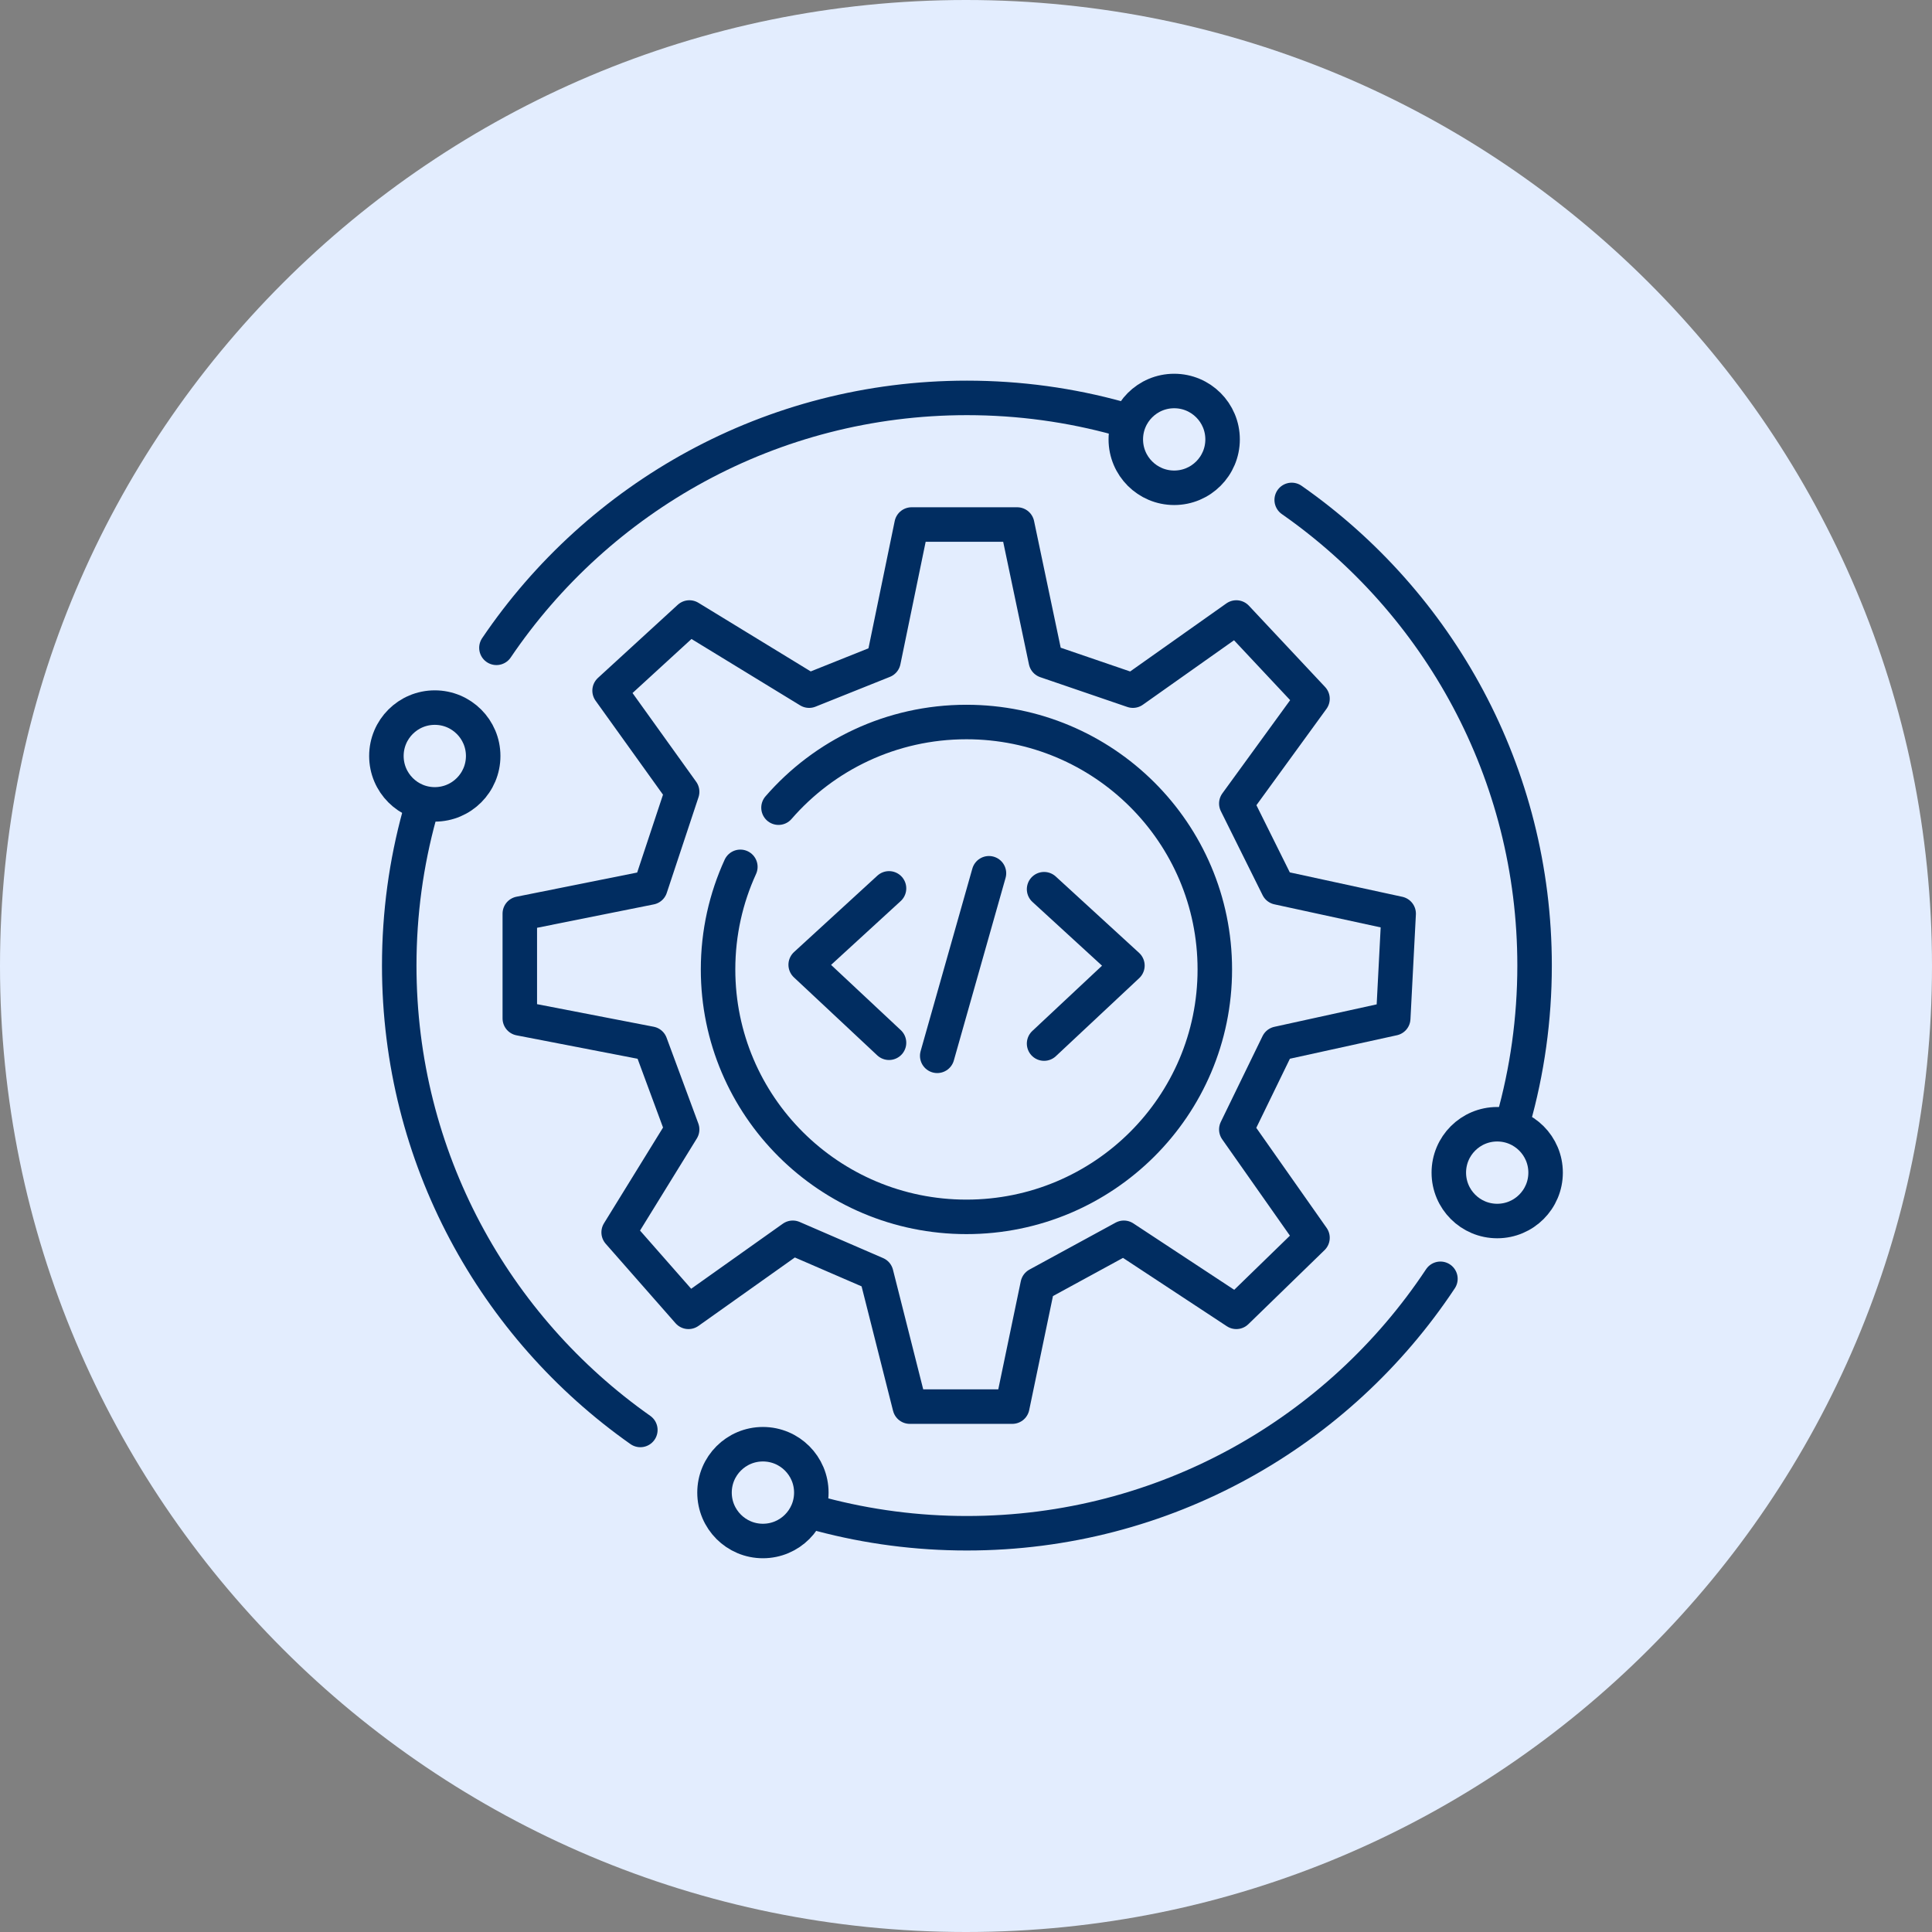
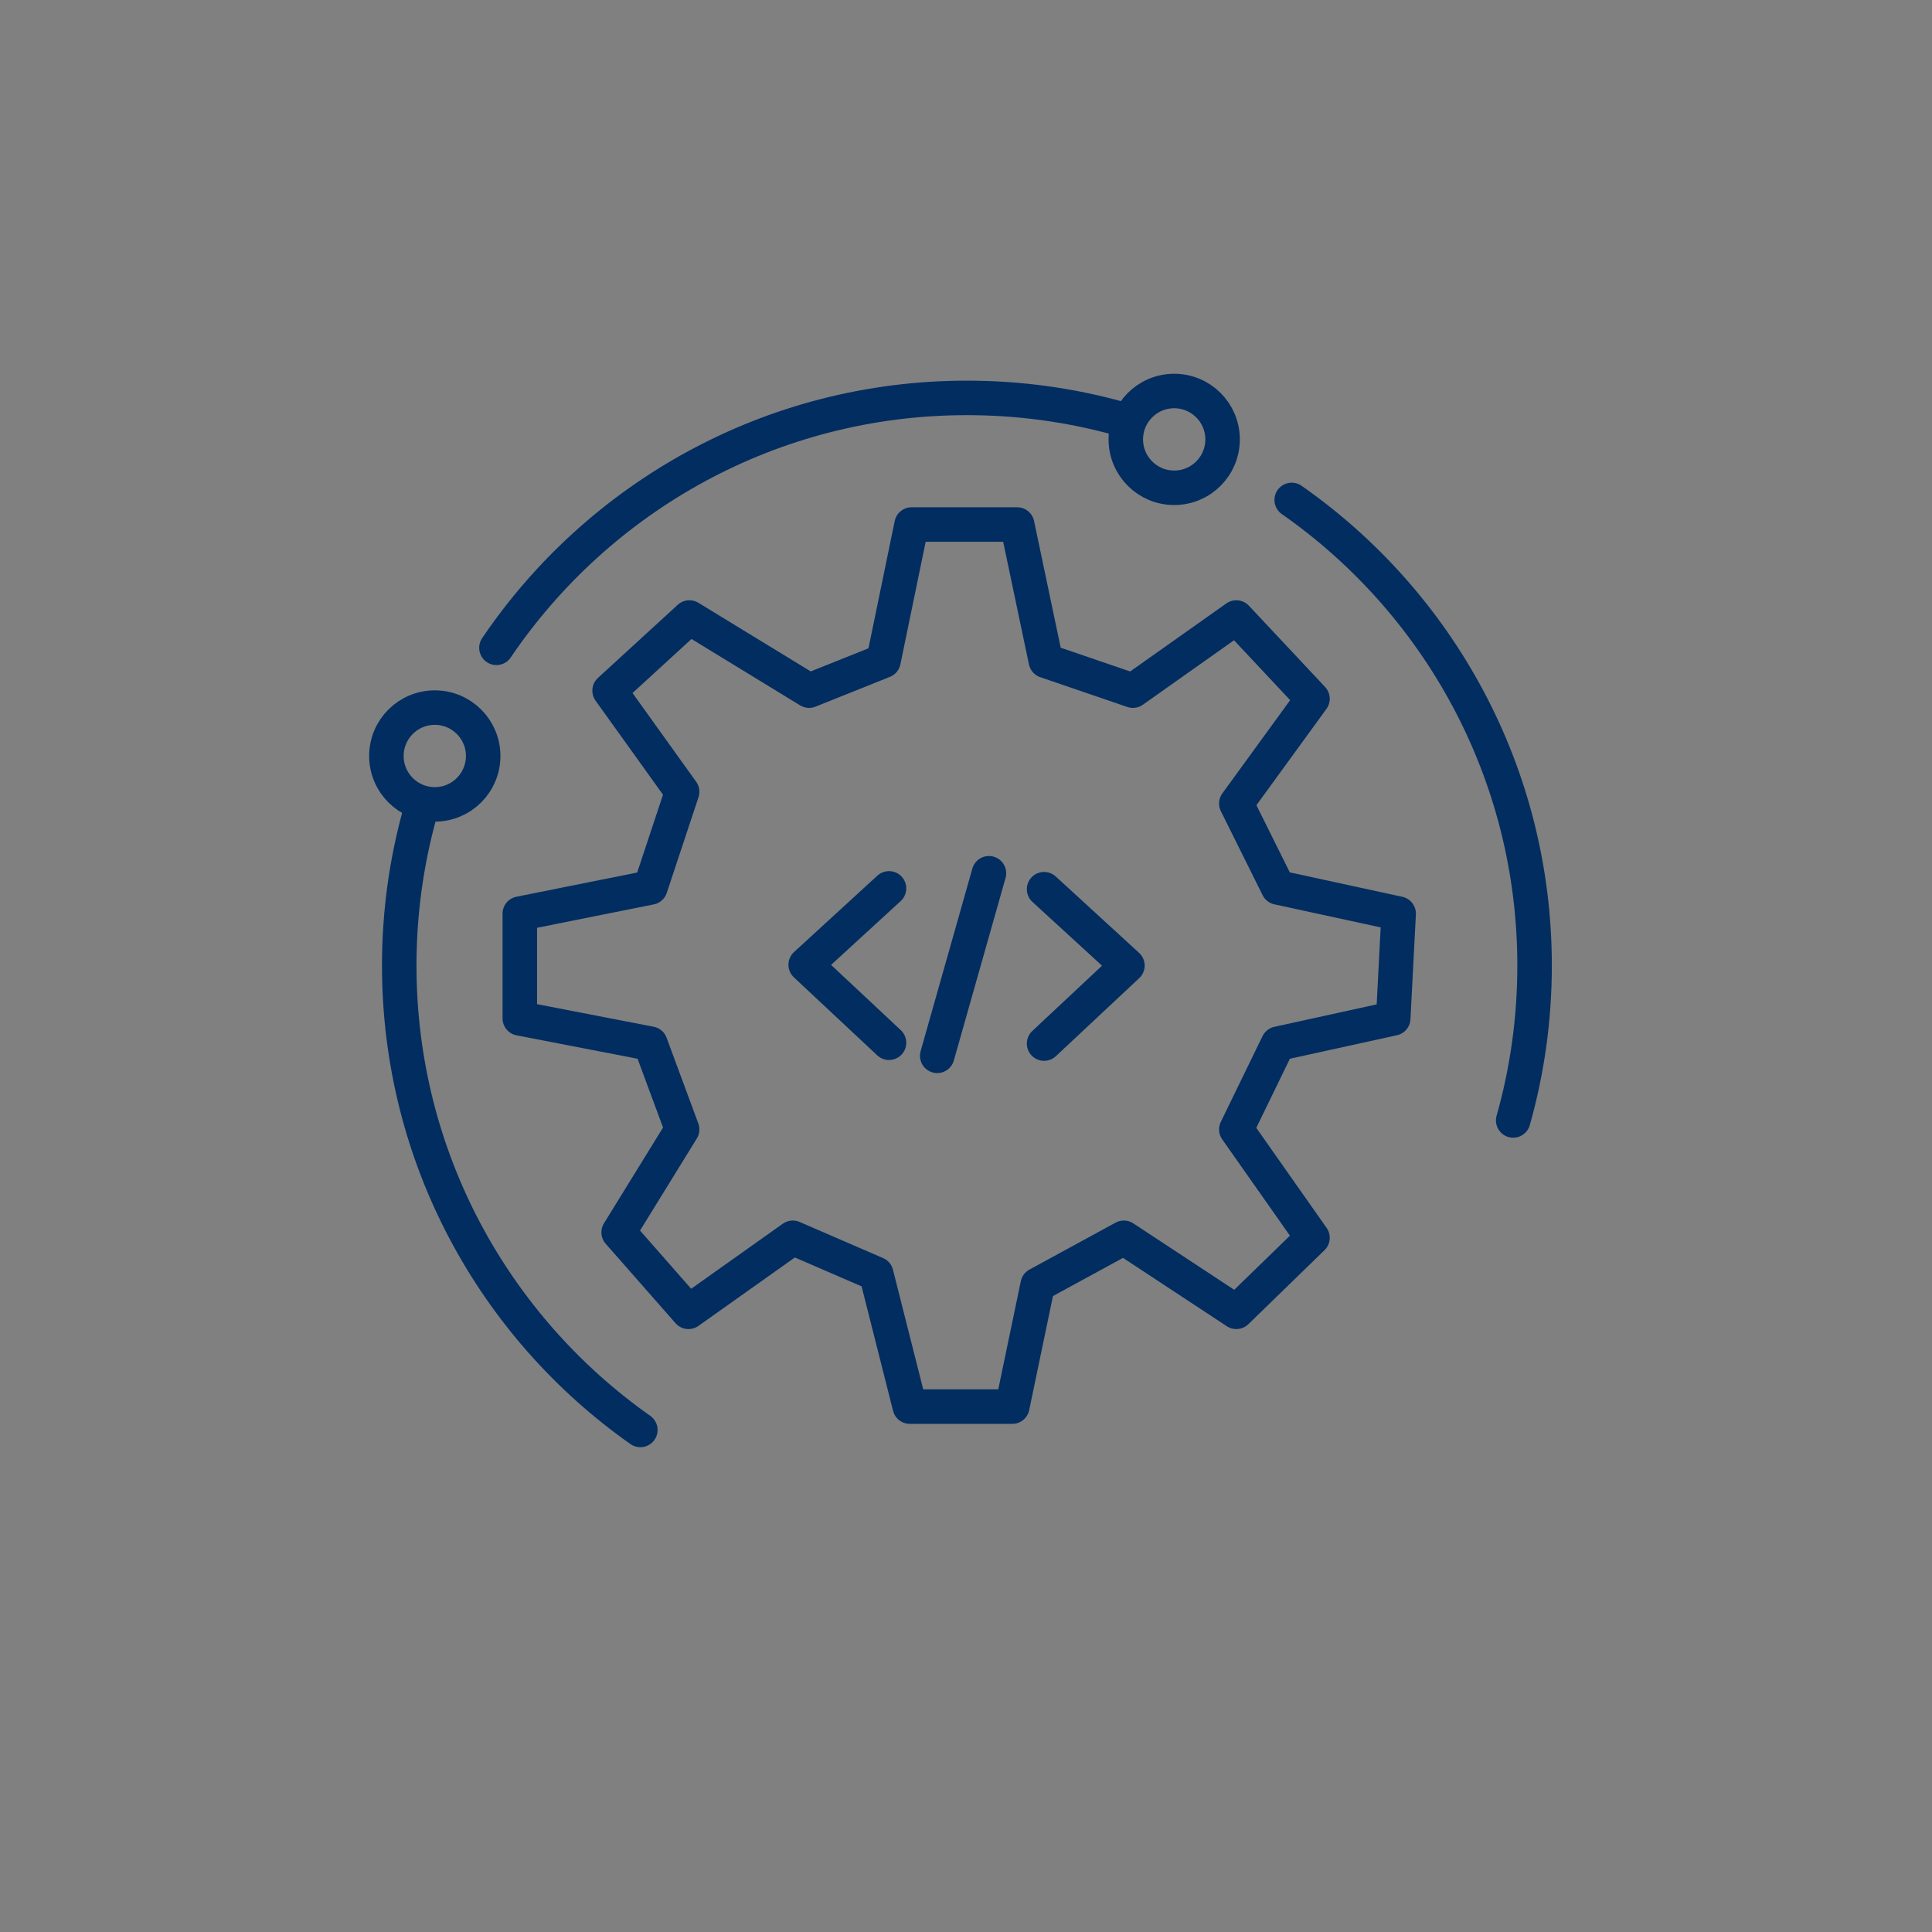
<svg xmlns="http://www.w3.org/2000/svg" width="84" height="84" viewBox="0 0 84 84" fill="none">
  <rect x="0" y="0" width="84" height="84" fill="#808080" stroke="none" />
-   <path d="M42 84C65.196 84 84 65.196 84 42C84 18.804 65.196 0 42 0C18.804 0 0 18.804 0 42C0 65.196 18.804 84 42 84Z" fill="#E3EDFE" />
-   <path d="M33.17 67C34.333 67 35.275 66.058 35.275 64.896C35.275 63.734 34.333 62.792 33.17 62.792C32.008 62.792 31.066 63.734 31.066 64.896C31.066 66.058 32.008 67 33.17 67Z" stroke="#012D61" stroke-width="1.5" stroke-linecap="round" stroke-linejoin="round" />
-   <path d="M65.096 53.088C66.258 53.088 67.2 52.146 67.2 50.984C67.2 49.822 66.258 48.88 65.096 48.88C63.934 48.88 62.992 49.822 62.992 50.984C62.992 52.146 63.934 53.088 65.096 53.088Z" stroke="#012D61" stroke-width="1.5" stroke-linecap="round" stroke-linejoin="round" />
  <path d="M18.904 34.973C20.066 34.973 21.008 34.031 21.008 32.869C21.008 31.707 20.066 30.765 18.904 30.765C17.742 30.765 16.8 31.707 16.8 32.869C16.8 34.031 17.742 34.973 18.904 34.973Z" stroke="#012D61" stroke-width="1.5" stroke-linecap="round" stroke-linejoin="round" />
  <path d="M51.052 21.208C52.214 21.208 53.156 20.266 53.156 19.104C53.156 17.942 52.214 17 51.052 17C49.89 17 48.948 17.942 48.948 19.104C48.948 20.266 49.89 21.208 51.052 21.208Z" stroke="#012D61" stroke-width="1.5" stroke-linecap="round" stroke-linejoin="round" />
  <path d="M48.655 18.196C46.55 17.612 44.331 17.3 42.04 17.3C33.527 17.3 26.021 21.61 21.584 28.166" stroke="#012D61" stroke-width="1.5" stroke-linecap="round" stroke-linejoin="round" />
  <path d="M65.791 48.715C66.397 46.575 66.721 44.316 66.721 41.981C66.721 33.602 62.545 26.198 56.161 21.736" stroke="#012D61" stroke-width="1.5" stroke-linecap="round" stroke-linejoin="round" />
-   <path d="M35.722 65.847C37.739 66.379 39.856 66.663 42.039 66.663C50.637 66.663 58.208 62.267 62.627 55.6" stroke="#012D61" stroke-width="1.5" stroke-linecap="round" stroke-linejoin="round" />
  <path d="M18.238 35.428C17.665 37.515 17.358 39.712 17.358 41.981C17.358 50.327 21.5 57.705 27.841 62.172" stroke="#012D61" stroke-width="1.5" stroke-linecap="round" stroke-linejoin="round" />
  <path d="M45.395 38.661L49.018 41.981L45.395 45.373" stroke="#012D61" stroke-width="1.5" stroke-linecap="round" stroke-linejoin="round" />
  <path d="M38.653 38.625L35.03 41.946L38.653 45.337" stroke="#012D61" stroke-width="1.5" stroke-linecap="round" stroke-linejoin="round" />
  <path d="M42.998 37.968L40.749 45.905" stroke="#012D61" stroke-width="1.5" stroke-linecap="round" stroke-linejoin="round" />
  <path d="M35.179 30.028L38.413 28.733L39.635 22.805H44.225L45.471 28.733L49.257 30.028L53.753 26.848L57.065 30.381L53.753 34.935L55.567 38.586L60.811 39.724L60.575 44.278L55.567 45.377L53.753 49.106L57.065 53.817L53.753 57.036L48.863 53.817L45.117 55.858L44.013 61.157H39.556L38.097 55.387L34.469 53.817L29.934 57.036L26.898 53.581L29.658 49.106L28.278 45.377L22.6 44.278V39.724L28.278 38.586L29.658 34.425L26.504 30.028L29.974 26.848L35.179 30.028Z" stroke="#012D61" stroke-width="1.5" stroke-linecap="round" stroke-linejoin="round" />
-   <path d="M33.848 35.116C35.828 32.835 38.754 31.392 42.019 31.392C47.983 31.392 52.818 36.208 52.818 42.149C52.818 48.09 47.983 52.907 42.019 52.907C36.055 52.907 31.22 48.09 31.22 42.149C31.22 40.558 31.567 39.048 32.189 37.689" stroke="#012D61" stroke-width="1.5" stroke-linecap="round" stroke-linejoin="round" />
</svg>